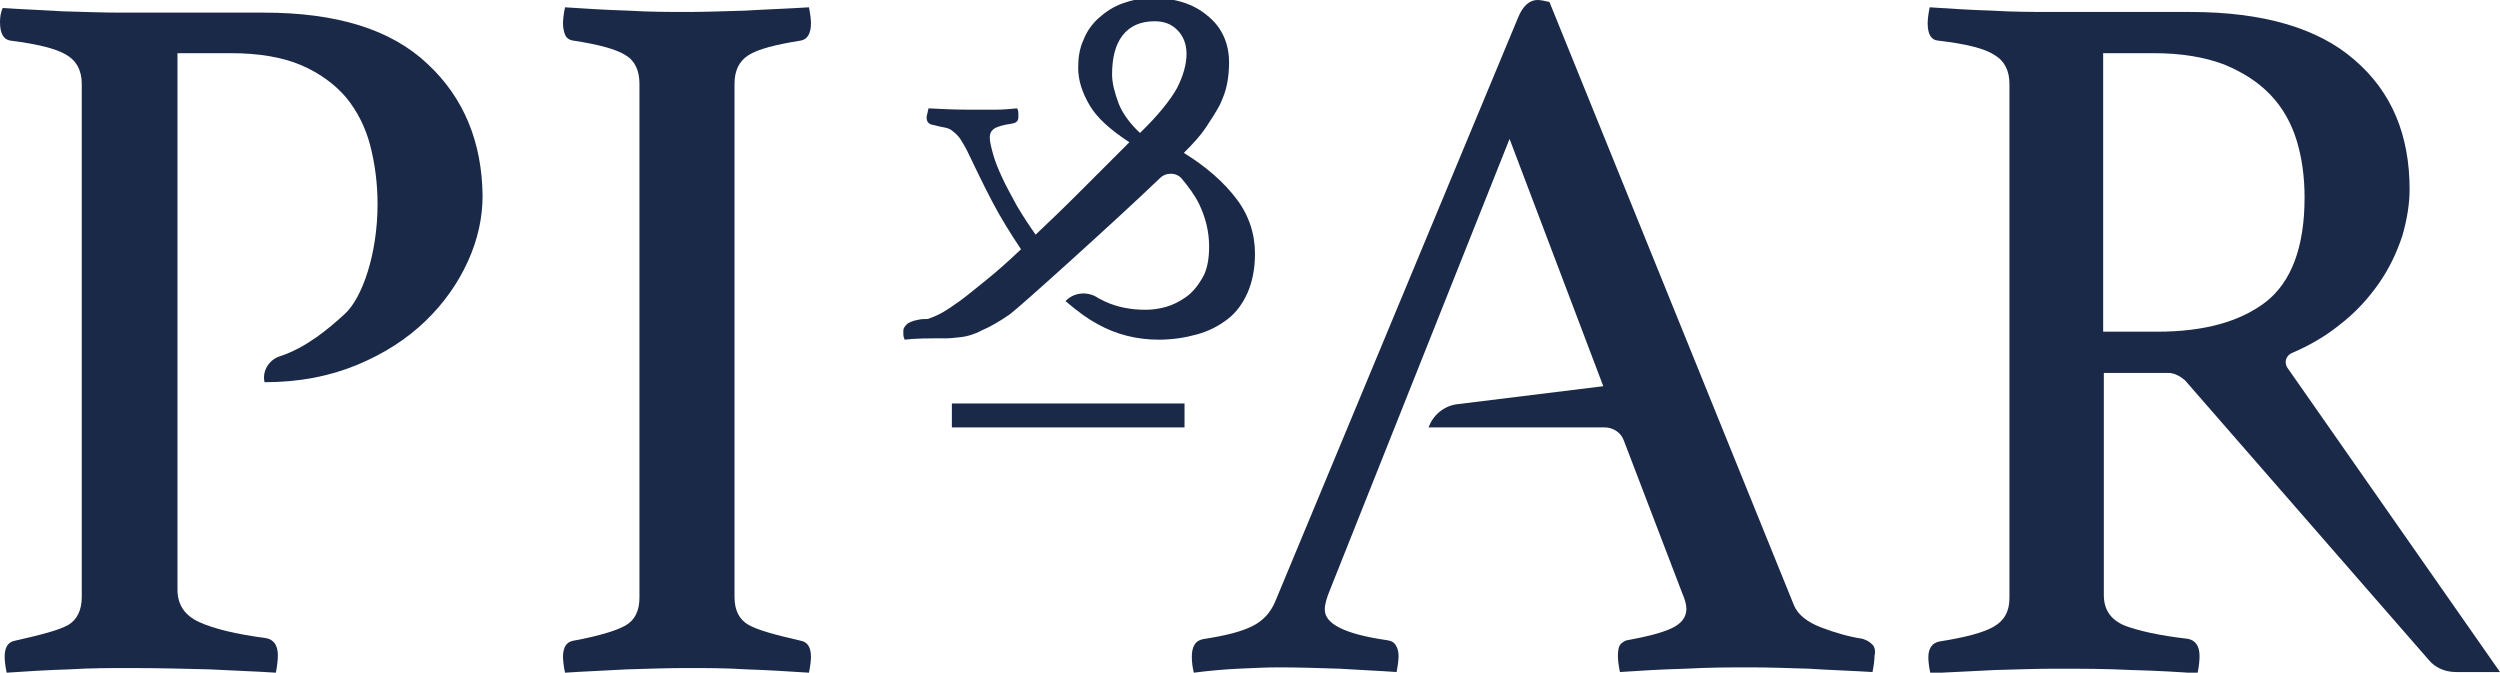
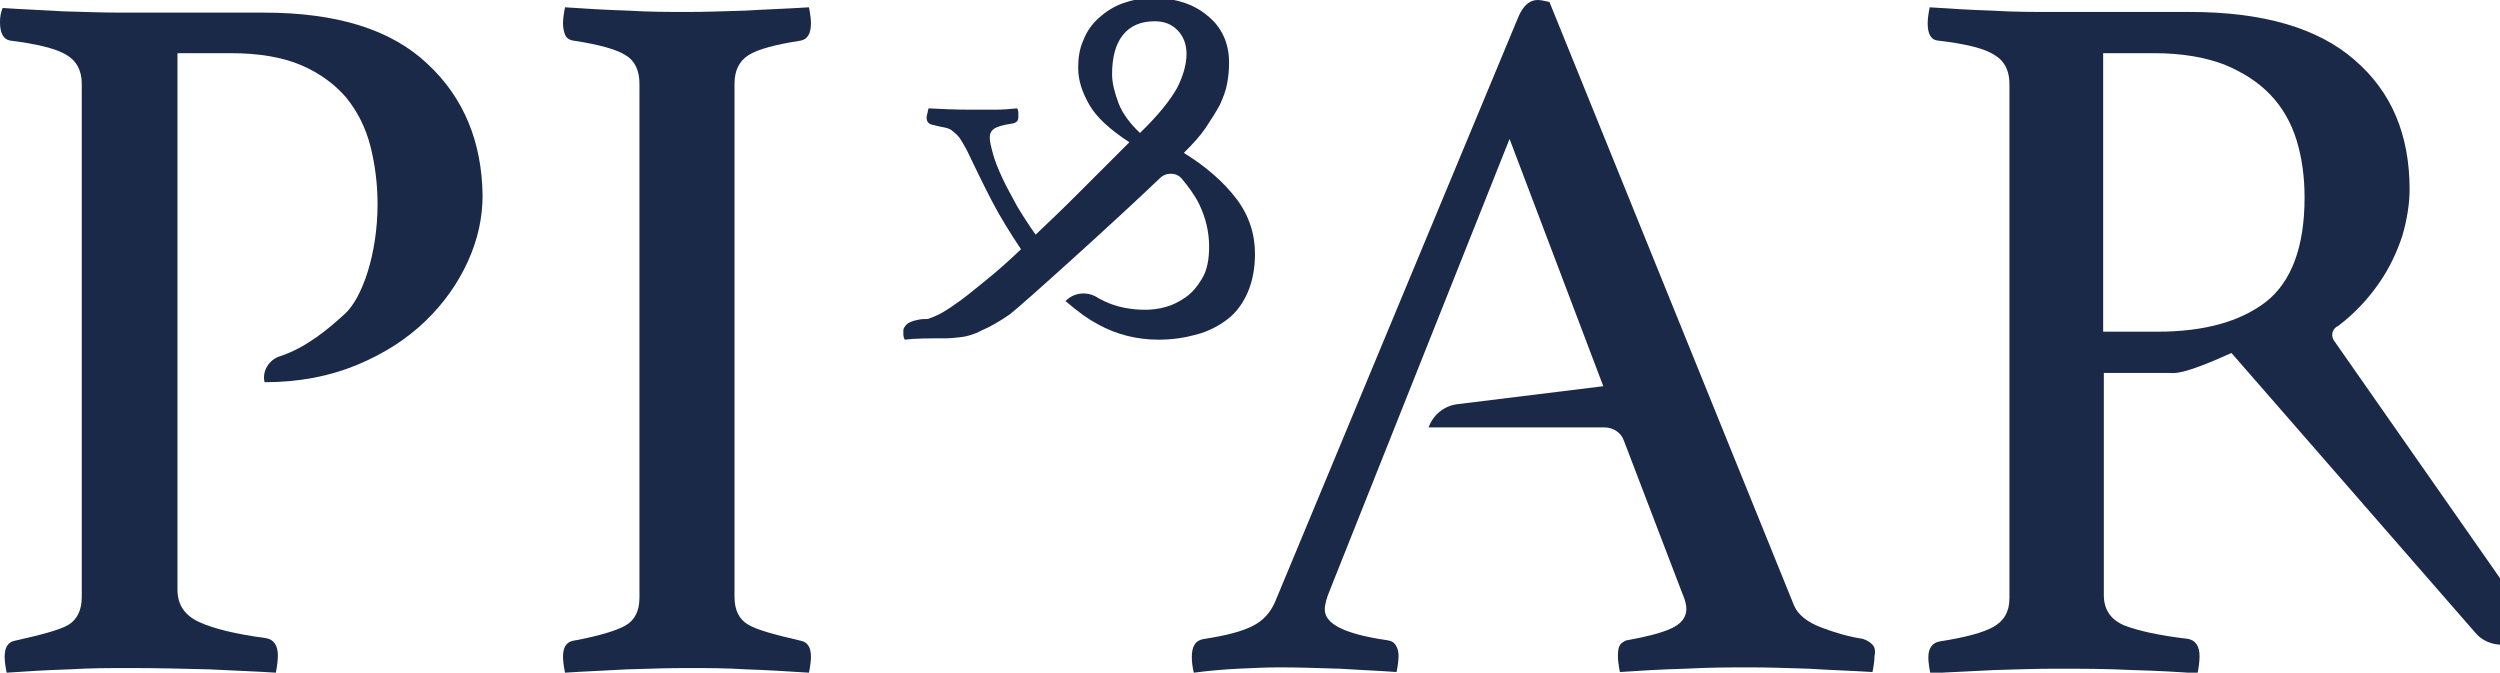
<svg xmlns="http://www.w3.org/2000/svg" version="1.1" id="Livello_1" x="0px" y="0px" viewBox="0 0 376.1 101.2" enable-background="new 0 0 376.1 101.2" xml:space="preserve">
-   <rect x="143.2" y="60.7" fill="#1A2947" width="35" height="3.6" />
  <path fill="#1A2947" d="M135.9,49.7c0,0.1,0,0.3,0,0.6c0,0.3,0.1,0.6,0.2,0.8c1.5-0.2,3.6-0.2,6.2-0.2c0.7,0,1.5-0.1,2.4-0.2  c0.8-0.1,1.9-0.4,3-1c1.2-0.5,2.6-1.3,4.2-2.4c1.4-1,16.9-15,22.6-20.5c0.9-0.9,2.5-0.9,3.3,0.1c1,1.2,1.9,2.4,2.6,3.8  c1,2.1,1.5,4.2,1.5,6.4c0,1.9-0.3,3.5-1,4.7c-0.7,1.2-1.5,2.2-2.5,2.9c-1,0.7-2,1.2-3.1,1.5c-1.1,0.3-2.1,0.4-3,0.4  c-2.2,0-4.3-0.4-6.2-1.3c-0.3-0.2-0.7-0.3-1.1-0.6c-1.5-0.9-3.5-0.7-4.7,0.6c2,1.7,3.4,2.7,4.9,3.5c2.7,1.5,5.8,2.3,9.1,2.3  c2.1,0,4-0.3,5.8-0.8c1.8-0.5,3.3-1.3,4.6-2.3c1.3-1,2.3-2.4,3-4c0.7-1.6,1.1-3.6,1.1-5.8c0-3-0.9-5.8-2.8-8.3s-4.5-4.8-7.9-6.9  c1.4-1.4,2.5-2.6,3.3-3.8c0.8-1.2,1.5-2.3,2.1-3.4c0.5-1.1,0.9-2.1,1.1-3.2c0.2-1,0.3-2.1,0.3-3.2c0-2.9-1.1-5.3-3.2-7  c-2.1-1.8-4.9-2.7-8.3-2.7c-1.6,0-3.1,0.3-4.5,0.8c-1.4,0.5-2.6,1.3-3.6,2.2c-1,0.9-1.8,2-2.3,3.3c-0.6,1.3-0.8,2.7-0.8,4.2  c0,1.9,0.6,3.7,1.7,5.6c1.1,1.9,3.1,3.7,6,5.6c-2.9,2.9-5.5,5.5-7.8,7.8c-2.3,2.3-4.4,4.3-6.3,6.1c-1-1.4-1.9-2.8-2.8-4.3  c-0.8-1.5-1.6-2.9-2.2-4.2c-0.6-1.3-1.1-2.5-1.4-3.6c-0.3-1.1-0.5-1.9-0.5-2.5c0-0.6,0.2-1,0.6-1.3c0.4-0.3,1.3-0.6,2.7-0.8  c0.7-0.1,1-0.4,1-1c0-0.1,0-0.3,0-0.6c0-0.3-0.1-0.6-0.2-0.7c-1,0.1-2.1,0.2-3.3,0.2c-1.2,0-2.5,0-3.7,0c-2.4,0-4.5-0.1-6.3-0.2  c-0.1,0.2-0.1,0.5-0.2,0.8c-0.1,0.3-0.1,0.5-0.1,0.6c0,0.6,0.3,1,1,1.1c0.7,0.2,1.3,0.3,1.8,0.4c0.5,0.1,0.9,0.3,1.2,0.6  c0.3,0.2,0.7,0.6,1,1c0.3,0.5,0.7,1.1,1.1,1.9c1.2,2.5,2.4,5,3.7,7.5c1.3,2.5,2.8,4.9,4.4,7.3c-2,1.9-3.7,3.4-5.2,4.6  c-1.5,1.2-2.8,2.3-3.9,3.1c-1.1,0.8-2,1.4-2.7,1.8c-0.7,0.4-1.4,0.7-2,0.9c-0.1,0.1-0.4,0.1-0.8,0.1c-0.4,0-0.9,0.1-1.3,0.2  c-0.4,0.1-0.9,0.3-1.2,0.5C136.1,49.1,135.9,49.4,135.9,49.7 M168.3,15.6c-0.6-1.6-1-3.1-1-4.4c0-2.5,0.5-4.5,1.6-5.9  c1.1-1.4,2.7-2.1,4.8-2.1c1.4,0,2.5,0.4,3.4,1.3c0.9,0.9,1.4,2.1,1.4,3.6c0,1.6-0.5,3.3-1.4,5.1c-1,1.8-2.8,4.1-5.6,6.8  C170,18.6,168.9,17.1,168.3,15.6" />
  <path fill="#1A2947" d="M64.3,9.6c-5.5-5.2-13.7-7.7-24.6-7.7H18.4c-2.8,0-5.8-0.1-9-0.2c-3.2-0.2-6.2-0.3-9-0.5  C0.1,1.9,0,2.6,0,3.3C0,5,0.5,5.9,1.5,6.1c4,0.5,6.9,1.2,8.4,2.1c1.6,0.9,2.4,2.4,2.4,4.4v77.2c0,2-0.7,3.4-2,4.2  c-1.4,0.8-4.1,1.5-8.1,2.4c-1,0.2-1.5,1-1.5,2.4c0,0.6,0.1,1.4,0.3,2.4c2.9-0.2,6.1-0.4,9.4-0.5c3.3-0.2,6.3-0.2,9-0.2  c4.3,0,8.4,0.1,12.1,0.2c3.7,0.2,7.1,0.3,10,0.5c0.2-1,0.3-1.9,0.3-2.6c0-1.5-0.6-2.4-1.8-2.6c-4.5-0.6-7.8-1.4-10-2.4  c-2.2-1-3.3-2.6-3.3-4.9V8h8c4.2,0,7.8,0.6,10.6,1.8c2.8,1.2,5.1,2.9,6.8,4.9c1.7,2.1,2.9,4.5,3.6,7.2c0.7,2.7,1.1,5.7,1.1,8.8  c0,7.5-2.3,14.1-4.9,16.5c-2.4,2.2-5.8,5.1-9.8,6.4c-1.6,0.5-2.7,2.2-2.3,3.9c5.2,0,9.8-0.9,13.9-2.6c4.1-1.7,7.5-3.9,10.3-6.6  c2.8-2.7,4.9-5.7,6.4-9c1.5-3.3,2.2-6.6,2.2-9.9C72.5,21.4,69.8,14.7,64.3,9.6" />
  <path fill="#1A2947" d="M110.5,89.8c0,2,0.7,3.4,2.1,4.2c1.4,0.8,4,1.5,7.9,2.4c1,0.2,1.5,1,1.5,2.4c0,0.6-0.1,1.4-0.3,2.4  c-3.1-0.2-6.3-0.4-9.4-0.5c-3.1-0.2-6.1-0.2-9-0.2c-2.7,0-5.7,0.1-9,0.2c-3.3,0.2-6.4,0.3-9.3,0.5c-0.2-1-0.3-1.8-0.3-2.4  c0-1.4,0.5-2.2,1.5-2.4c3.8-0.7,6.5-1.5,7.9-2.3c1.4-0.8,2.1-2.2,2.1-4.2V12.6c0-2-0.7-3.5-2.1-4.3c-1.4-0.9-4-1.6-7.9-2.2  c-0.6-0.1-1-0.4-1.2-0.9c-0.2-0.5-0.3-1.1-0.3-1.7s0.1-1.4,0.3-2.4c3,0.2,6.2,0.4,9.5,0.5c3.3,0.2,6.2,0.2,8.9,0.2  c2.5,0,5.4-0.1,8.7-0.2c3.3-0.2,6.5-0.3,9.6-0.5c0.2,1,0.3,1.8,0.3,2.4c0,1.5-0.5,2.4-1.5,2.6c-3.8,0.6-6.5,1.3-7.9,2.2  c-1.4,0.9-2.1,2.3-2.1,4.3V89.8z" />
  <path fill="#1A2947" d="M281.6,96.9c-0.4-0.4-0.8-0.6-1.4-0.8c-2-0.3-4.1-0.9-6.2-1.7c-2.1-0.8-3.5-1.9-4.1-3.3L233.1,0.3  c-0.8-0.2-1.4-0.3-1.8-0.3c-1.2,0-2.2,0.9-2.9,2.6l-36.6,88c-0.7,1.6-1.8,2.8-3.4,3.6c-1.6,0.8-3.9,1.4-7.1,1.9  c-0.8,0.1-1.3,0.4-1.6,0.9c-0.3,0.5-0.4,1.1-0.4,1.8c0,0.8,0.1,1.6,0.3,2.4c2.3-0.3,4.6-0.5,6.7-0.6c2.1-0.1,4.2-0.2,6.2-0.2  c2.9,0,5.9,0.1,9,0.2c3,0.2,5.9,0.3,8.6,0.5c0.2-1,0.3-1.8,0.3-2.4s-0.1-1.1-0.4-1.6c-0.3-0.5-0.7-0.7-1.4-0.8  c-6.2-0.9-9.3-2.4-9.3-4.6c0-0.8,0.3-1.8,0.8-3l27-67.8l14.1,37.2l-21.9,2.7c-1.9,0.2-3.6,1.5-4.3,3.3l-0.1,0.2h26.5  c1.3,0,2.5,0.8,2.9,2l8.8,23c0.4,0.9,0.6,1.7,0.6,2.3c0,1.3-0.8,2.3-2.4,3c-1.6,0.7-3.7,1.2-6.4,1.7c-0.3,0-0.6,0.2-1,0.5  c-0.4,0.4-0.5,1-0.5,1.9c0,0.6,0.1,1.4,0.3,2.4c2.9-0.2,6.2-0.4,9.9-0.5c3.6-0.2,6.9-0.2,9.7-0.2c2.7,0,5.7,0.1,8.8,0.2  c3.1,0.2,6.3,0.3,9.6,0.5c0.2-1,0.3-1.8,0.3-2.4C282.2,97.9,282,97.2,281.6,96.9" />
-   <path fill="#1A2947" d="M326.2,56.1h-9.7v33.4c0,2.2,1,3.7,3.1,4.6c2.1,0.8,5.2,1.5,9.5,2c1.2,0.2,1.8,1.1,1.8,2.6  c0,0.7-0.1,1.6-0.3,2.6c-2.7-0.2-6-0.4-9.9-0.5c-3.9-0.2-7.7-0.2-11.5-0.2c-2.6,0-5.7,0.1-9.1,0.2c-3.4,0.2-6.7,0.3-9.7,0.5  c-0.2-1-0.3-1.8-0.3-2.4c0-1.4,0.6-2.2,1.7-2.4c3.8-0.6,6.5-1.3,8.1-2.2c1.6-0.9,2.4-2.3,2.4-4.3V12.6c0-1.9-0.7-3.4-2.2-4.3  c-1.5-1-4.3-1.7-8.6-2.2c-1-0.1-1.5-1-1.5-2.6c0-0.6,0.1-1.4,0.3-2.4c3,0.2,6.2,0.4,9.4,0.5c3.2,0.2,6.3,0.2,9.3,0.2h20.5  c10.9,0,19.2,2.4,24.7,7.2c5.6,4.8,8.3,11.3,8.3,19.5c0,2.2-0.4,4.6-1.1,7c-0.8,2.4-1.9,4.8-3.5,7.1c-1.6,2.3-3.6,4.5-6.1,6.4  c-2,1.6-4.4,3-7,4.1c-0.9,0.4-1.2,1.4-0.7,2.2l32,45.8h-6.6c-1.6,0-3.1-0.6-4.1-1.8l-36.7-42.1C328,56.6,327.1,56.1,326.2,56.1   M324.5,49.9c7.1,0,12.5-1.5,16.4-4.5c3.8-3,5.8-8.2,5.8-15.7c0-3.1-0.4-6-1.2-8.6c-0.8-2.6-2.1-4.9-3.9-6.8c-1.8-1.9-4.1-3.4-7-4.6  C331.7,8.6,328.2,8,324,8h-7.6v41.9H324.5z" />
+   <path fill="#1A2947" d="M326.2,56.1h-9.7v33.4c0,2.2,1,3.7,3.1,4.6c2.1,0.8,5.2,1.5,9.5,2c1.2,0.2,1.8,1.1,1.8,2.6  c0,0.7-0.1,1.6-0.3,2.6c-2.7-0.2-6-0.4-9.9-0.5c-3.9-0.2-7.7-0.2-11.5-0.2c-2.6,0-5.7,0.1-9.1,0.2c-3.4,0.2-6.7,0.3-9.7,0.5  c-0.2-1-0.3-1.8-0.3-2.4c0-1.4,0.6-2.2,1.7-2.4c3.8-0.6,6.5-1.3,8.1-2.2c1.6-0.9,2.4-2.3,2.4-4.3V12.6c0-1.9-0.7-3.4-2.2-4.3  c-1.5-1-4.3-1.7-8.6-2.2c-1-0.1-1.5-1-1.5-2.6c0-0.6,0.1-1.4,0.3-2.4c3,0.2,6.2,0.4,9.4,0.5c3.2,0.2,6.3,0.2,9.3,0.2h20.5  c10.9,0,19.2,2.4,24.7,7.2c5.6,4.8,8.3,11.3,8.3,19.5c0,2.2-0.4,4.6-1.1,7c-0.8,2.4-1.9,4.8-3.5,7.1c-1.6,2.3-3.6,4.5-6.1,6.4  c-0.9,0.4-1.2,1.4-0.7,2.2l32,45.8h-6.6c-1.6,0-3.1-0.6-4.1-1.8l-36.7-42.1C328,56.6,327.1,56.1,326.2,56.1   M324.5,49.9c7.1,0,12.5-1.5,16.4-4.5c3.8-3,5.8-8.2,5.8-15.7c0-3.1-0.4-6-1.2-8.6c-0.8-2.6-2.1-4.9-3.9-6.8c-1.8-1.9-4.1-3.4-7-4.6  C331.7,8.6,328.2,8,324,8h-7.6v41.9H324.5z" />
</svg>